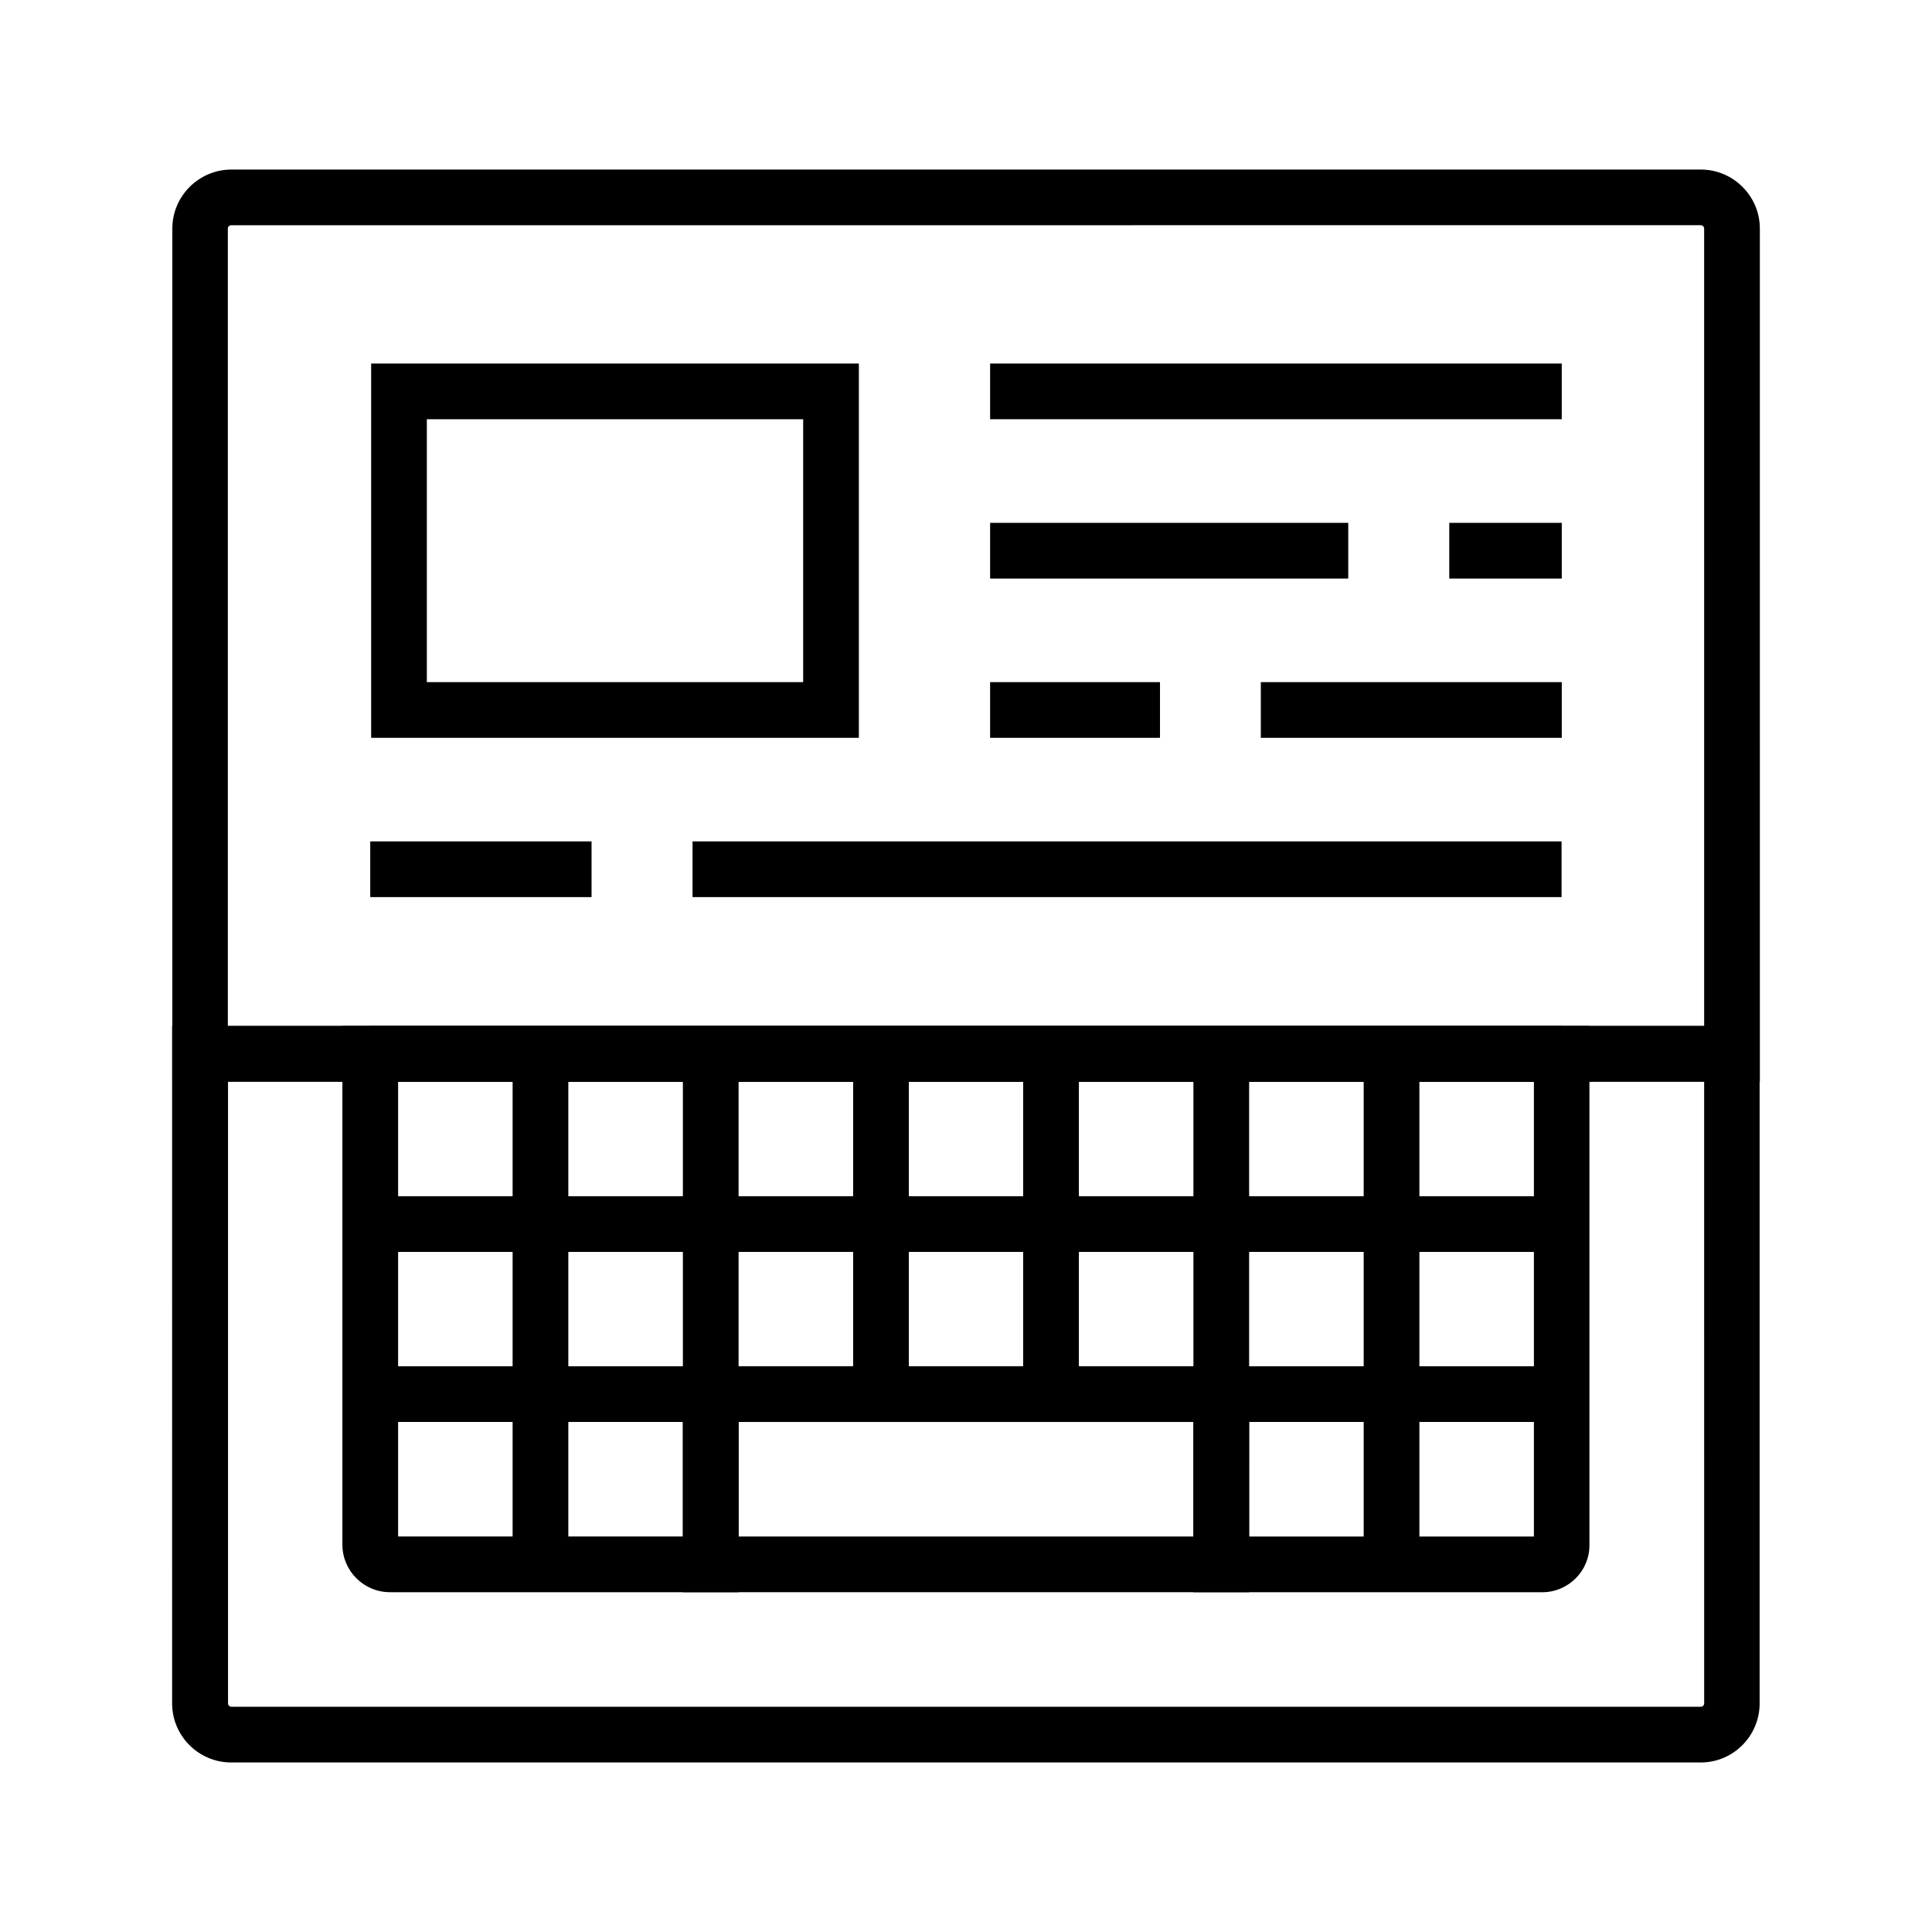
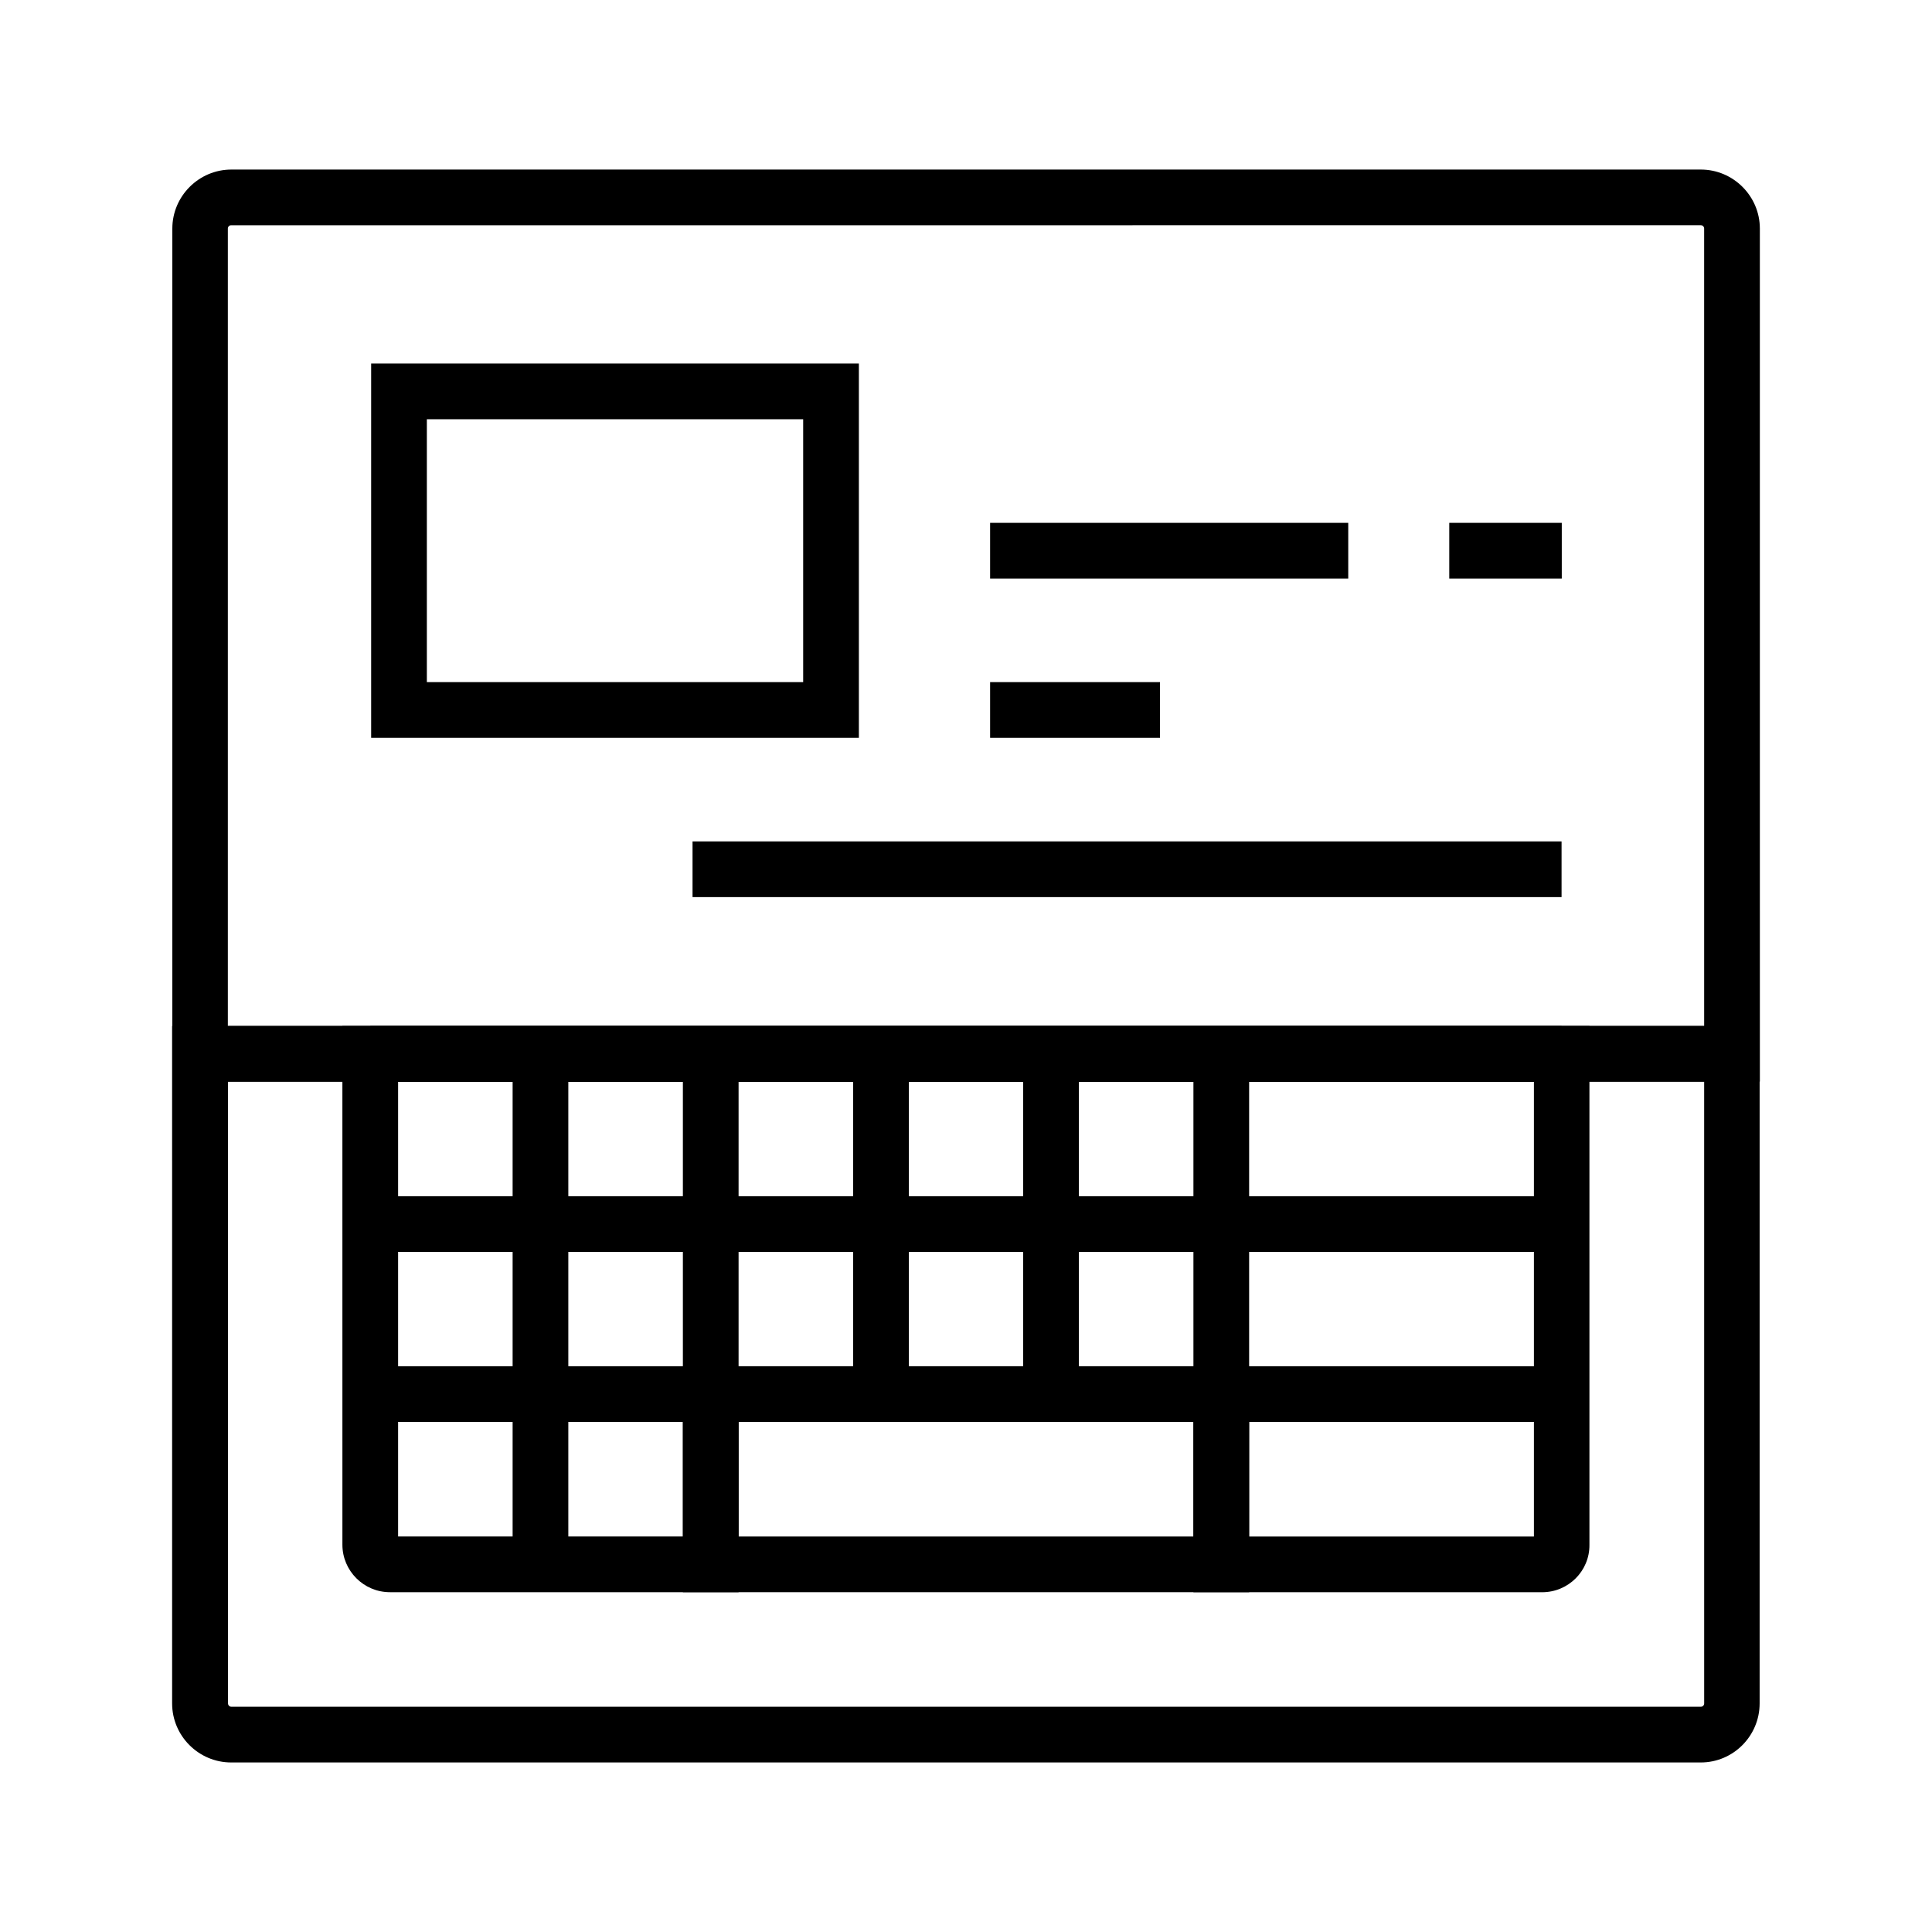
<svg xmlns="http://www.w3.org/2000/svg" fill="#000000" width="800px" height="800px" version="1.1" viewBox="144 144 512 512">
  <g>
    <path d="m552.67 565.95h-92.398v-45.117h-120.54v45.117h-92.398c-6.938 0-12.594-5.656-12.594-12.594l-0.004-137.46h330.48v137.52c0.051 6.938-5.606 12.543-12.543 12.543zm-77.641-14.758h75.473v-120.54l-301-0.004v120.54h75.473v-45.117h150.06z" />
    <path d="m460.27 423.27h14.762v90.234h-14.762z" />
    <path d="m415.15 423.27h14.762v90.234h-14.762z" />
    <path d="m370.09 423.27h14.762v90.234h-14.762z" />
    <path d="m279.85 423.27h14.762v135.3h-14.762z" />
-     <path d="m505.39 423.27h14.762v135.3h-14.762z" />
    <path d="m242.12 461.01h315.72v14.762h-315.72z" />
    <path d="m467.65 506.07h90.234v14.762h-90.234z" />
    <path d="m242.12 506.07h90.234v14.762h-90.234z" />
    <path d="m242.12 415.89h315.72v14.762h-315.72z" />
    <path d="m475.03 565.95h-150.06v-59.875h150.06zm-135.3-14.758h120.54v-30.355h-120.54z" />
    <path d="m324.97 423.27h14.762v90.234h-14.762z" />
    <path d="m594.73 611.07h-389.47c-8.609 0-15.645-7.035-15.645-15.645l-0.004-179.53h420.71v179.53c0 8.609-6.984 15.645-15.594 15.645zm-390.3-180.42v164.77c0 0.492 0.395 0.887 0.887 0.887h389.42c0.492 0 0.887-0.395 0.887-0.887l-0.004-164.77z" />
    <path d="m610.33 430.65h-420.66v-226.07c0-8.609 7.035-15.645 15.645-15.645h389.42c8.609 0 15.645 7.035 15.645 15.645l0.004 226.07zm-405.9-14.758h391.19l-0.004-211.32c0-0.492-0.395-0.887-0.887-0.887l-389.46 0.004c-0.492 0-0.887 0.395-0.887 0.887v211.31z" />
    <path d="m528.07 282.56h29.816v14.762h-29.816z" />
    <path d="m371.61 339.53h-129.25v-99.188h129.25zm-114.49-14.758h99.73v-69.668h-99.73z" />
-     <path d="m406.39 240.34h151.49v14.762h-151.49z" />
    <path d="m327.53 366.98h230.3v14.762h-230.3z" />
-     <path d="m242.12 366.98h58.648v14.762h-58.648z" />
    <path d="m406.39 282.56h94.906v14.762h-94.906z" />
    <path d="m406.39 324.77h45.02v14.762h-45.02z" />
-     <path d="m478.13 324.77h79.754v14.762h-79.754z" />
  </g>
</svg>